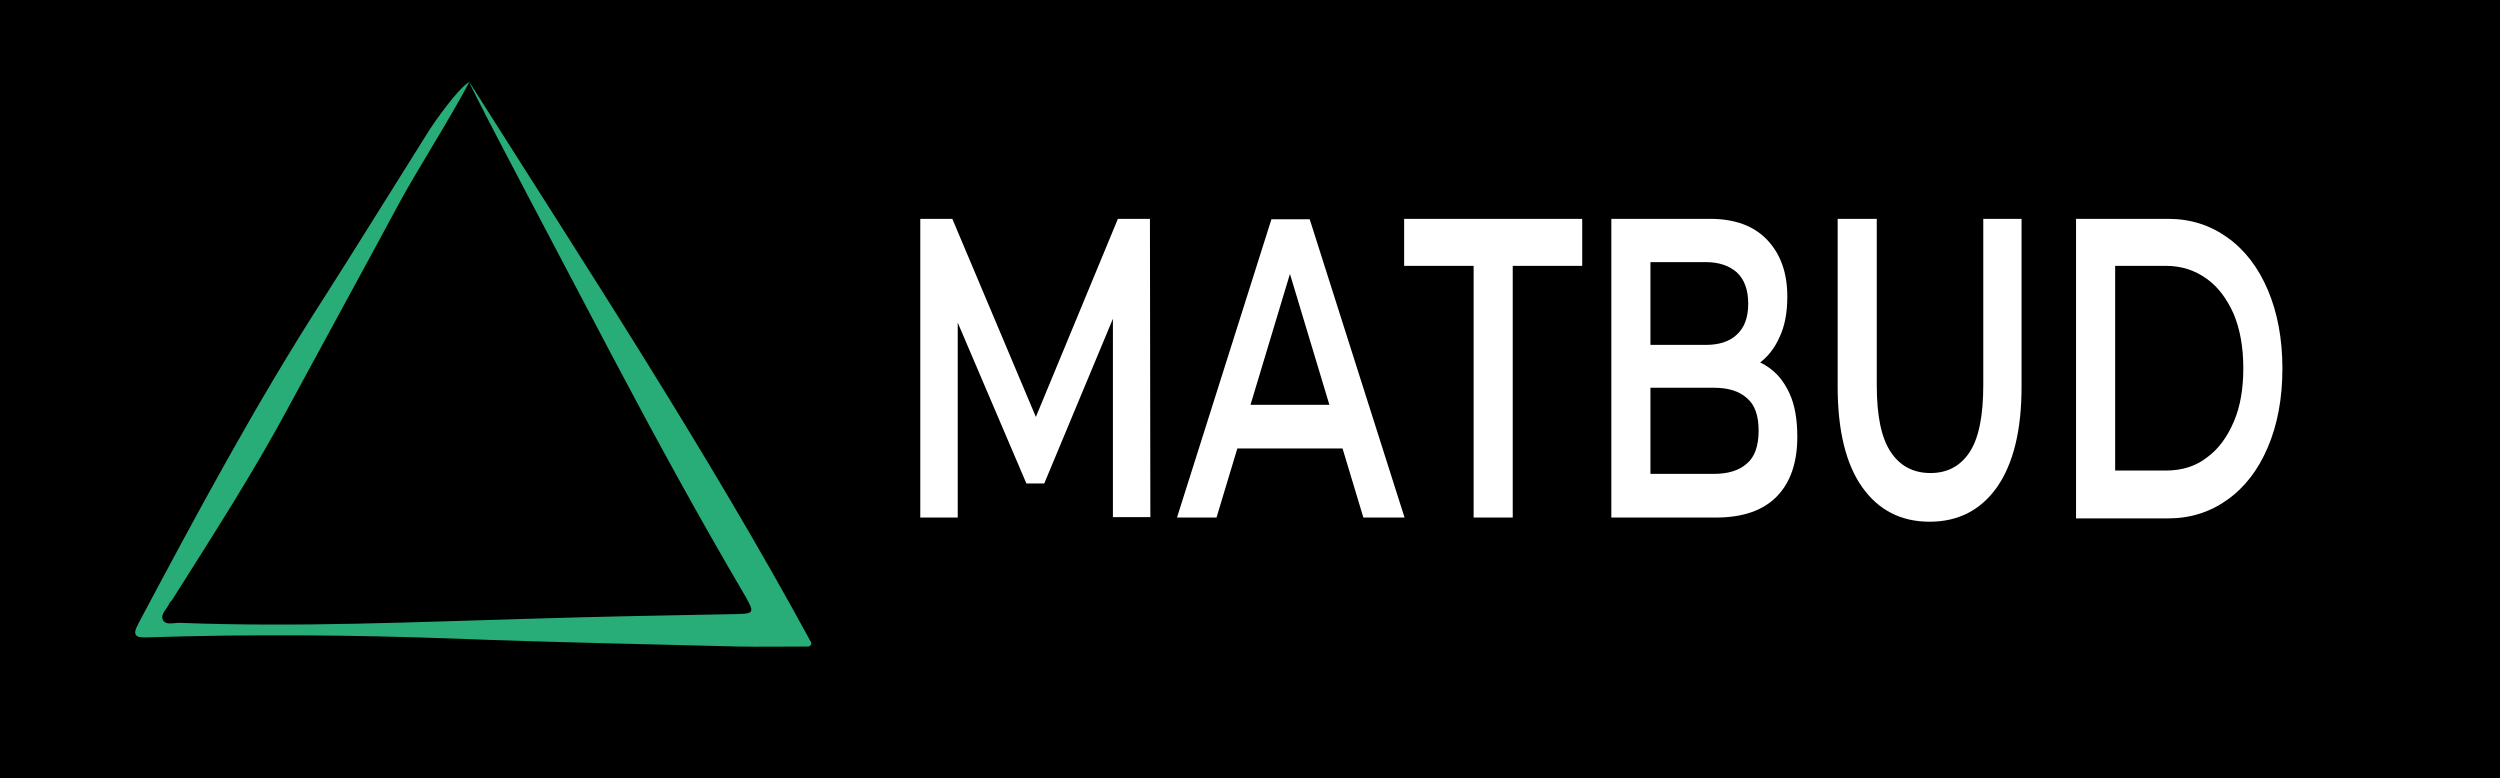
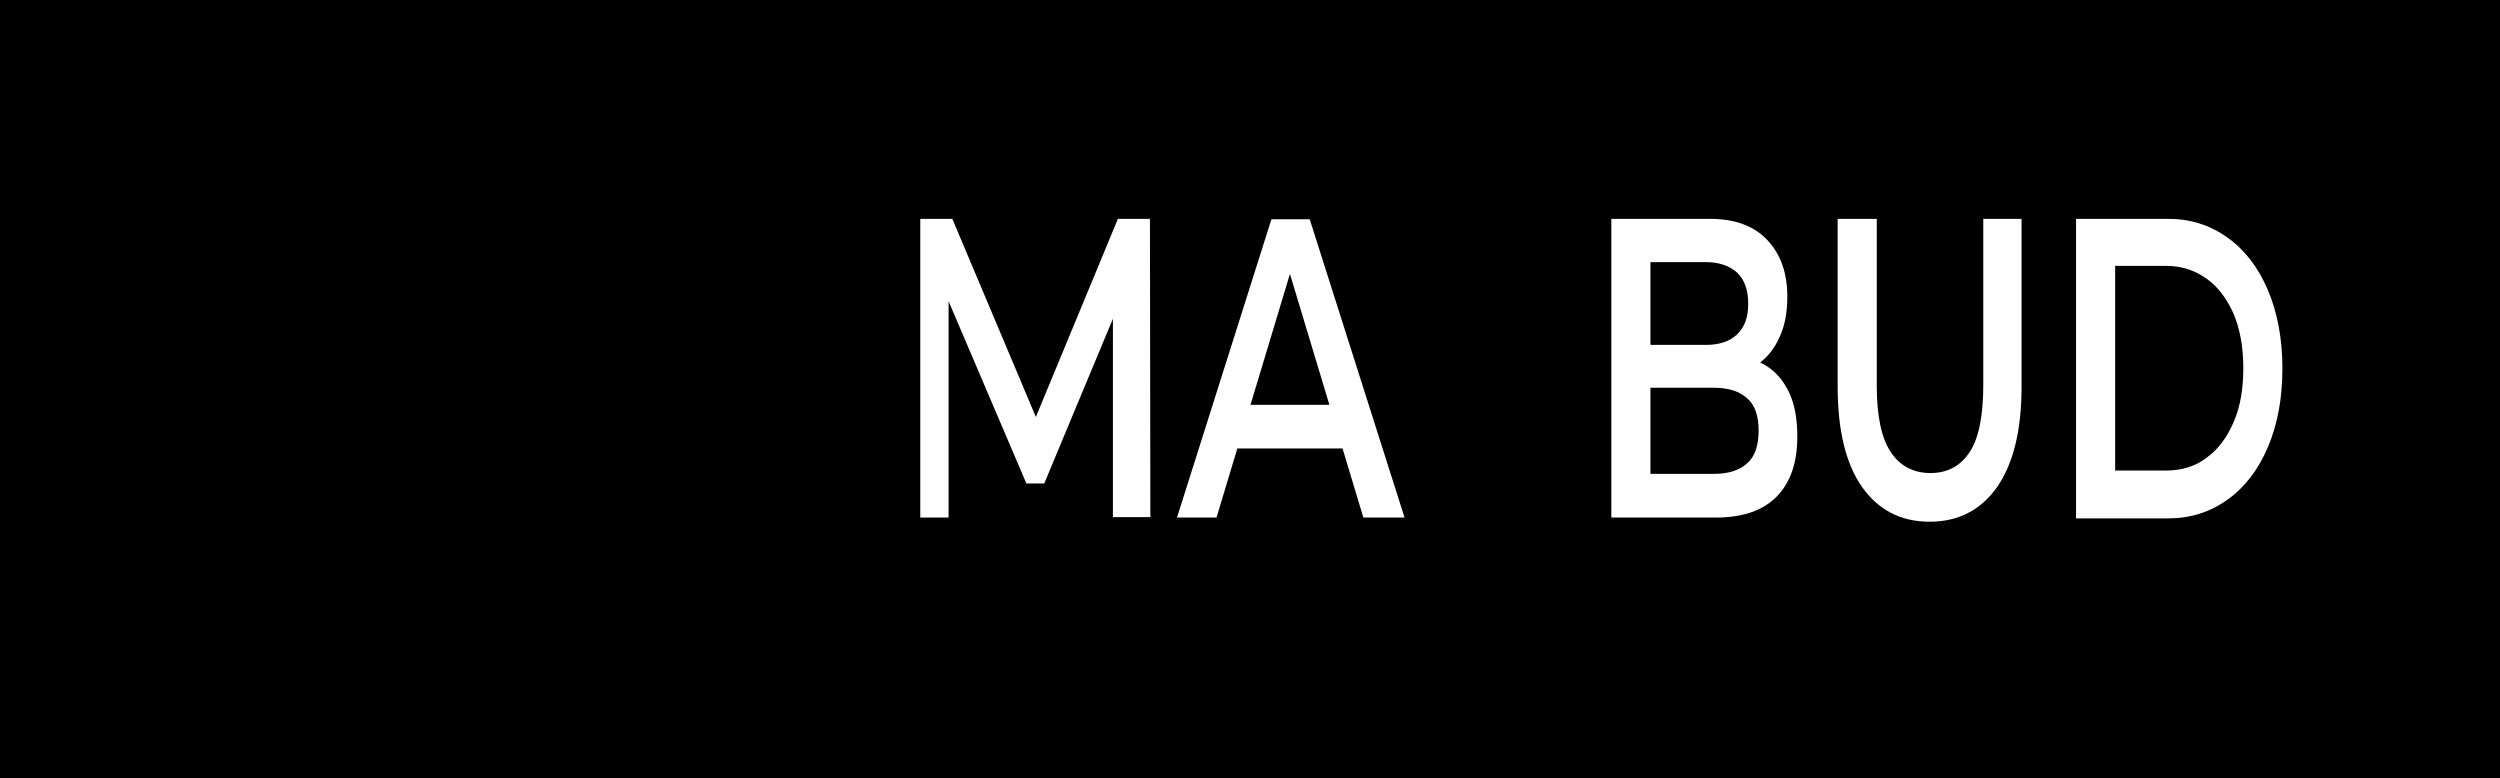
<svg xmlns="http://www.w3.org/2000/svg" xml:space="preserve" style="enable-background:new 0 0 600.9 187.1;" viewBox="0 0 600.9 187.1" y="0px" x="0px" id="Warstwa_1" version="1.1">
  <style type="text/css">
	.st0{fill:#28AD78;}
	.st1{enable-background:new    ;}
	.st2{fill:#FFFFFF;}
</style>
  <rect height="204.1" width="618" y="-8.5" x="-8.5" />
  <g>
-     <path d="M112.8,19.7c27.4,43.3,57.4,89.1,82.1,134.6c0.3,0.5-0.1,1.1-0.7,1.1c-5.9,0-11.3,0.1-16.6,0   c-22.7-0.6-45.5-1-68.2-1.9c-24.7-0.9-49.4-1.1-74.1-0.3c-2.6,0.1-3.6-0.4-2.1-3.2c14.1-26.5,28.3-53,44.6-78.3   c8.6-13.5,17-27.1,25.5-40.6C104.3,29.5,110.2,21.1,112.8,19.7c-4.2,8.1-13.1,22.1-17,29.4c-8.6,16-17.4,32-26.1,48.1   c-8.6,16.1-18.5,31.4-28.2,46.8c-0.2,0.4-0.6,0.6-0.8,1c-0.5,1.4-2.3,2.6-1.5,4.1c0.7,1.2,2.6,0.6,3.9,0.6   c28.3,1.1,56.6-0.2,84.9-1c16.3-0.5,32.6-0.8,49-1.1c4.2-0.1,4.4-0.3,2.2-4.2c-11.3-19.2-22-38.8-32.4-58.5   C136.2,64.7,112.7,20.4,112.8,19.7z" class="st0" />
-   </g>
+     </g>
  <g>
    <g class="st1">
-       <path d="M221.2,124.4V52.6h7.7l22.1,52.4h-4l21.7-52.4h7.7l0.1,71.7h-9v-52h1.8l-18.3,43.9h-4.3L228,72.4h2.2v52    H221.2z" class="st2" />
+       <path d="M221.2,124.4V52.6h7.7l22.1,52.4h-4l21.7-52.4h7.7l0.1,71.7h-9v-52h1.8l-18.3,43.9h-4.3L228,72.4v52    H221.2z" class="st2" />
      <path d="M282.9,124.4l22.7-71.7h9.2l22.8,71.7h-9.9l-19.5-64.7h3.7l-19.5,64.7H282.9z M293.3,107.8l2.6-10.5h27.2    l2.5,10.5H293.3z" class="st2" />
-       <path d="M354.2,124.4V63.9h-16.7V52.6h42.8v11.3h-16.7v60.5H354.2z" class="st2" />
      <path d="M387.3,124.4V52.6h23.7c6,0,10.6,1.7,13.8,5.1s4.8,7.9,4.8,13.6c0,3.8-0.6,7.1-1.9,9.8    c-1.2,2.7-2.9,4.8-5,6.3c-2.1,1.5-4.4,2.2-6.8,2.2l1.3-3.7c2.8,0,5.4,0.7,7.6,2.2c2.3,1.5,4,3.6,5.3,6.4c1.3,2.8,1.9,6.3,1.9,10.5    c0,6.1-1.6,10.9-4.9,14.3c-3.3,3.4-8.2,5.1-14.7,5.1H387.3z M396.7,113.9h15.2c3.5,0,6.1-0.8,8-2.5c1.9-1.6,2.8-4.3,2.8-7.9    c0-3.6-0.9-6.2-2.8-7.8c-1.9-1.7-4.5-2.5-8-2.5H396V82.9h14c3.2,0,5.7-0.8,7.5-2.5s2.7-4.1,2.7-7.4c0-3.3-0.9-5.8-2.7-7.5    c-1.8-1.6-4.3-2.5-7.5-2.5h-13.3V113.9z" class="st2" />
      <path d="M463.8,125.4c-6.9,0-12.3-2.8-16.2-8.3c-3.9-5.5-5.9-13.6-5.9-24.1V52.6h9.4v40c0,7.4,1.1,12.7,3.4,16.1    c2.2,3.3,5.4,5,9.5,5s7.2-1.7,9.4-5c2.2-3.3,3.3-8.7,3.3-16.1v-40h9.2V93c0,10.5-2,18.5-5.9,24.1    C476.1,122.6,470.7,125.4,463.8,125.4z" class="st2" />
      <path d="M499,124.4V52.6h22.1c5.4,0,10.1,1.5,14.3,4.5c4.2,3,7.4,7.2,9.7,12.6c2.3,5.4,3.5,11.7,3.5,18.9    c0,7.2-1.2,13.5-3.5,18.9c-2.3,5.4-5.5,9.6-9.7,12.6c-4.2,3-8.9,4.5-14.3,4.5H499z M508.4,113.1h12.2c3.8,0,7.1-1,9.8-3.1    c2.8-2,4.9-4.9,6.5-8.6c1.6-3.7,2.3-8,2.3-12.9c0-5.1-0.8-9.4-2.3-13c-1.6-3.6-3.7-6.5-6.5-8.5c-2.8-2-6-3.1-9.8-3.1h-12.2V113.1z" class="st2" />
    </g>
  </g>
</svg>